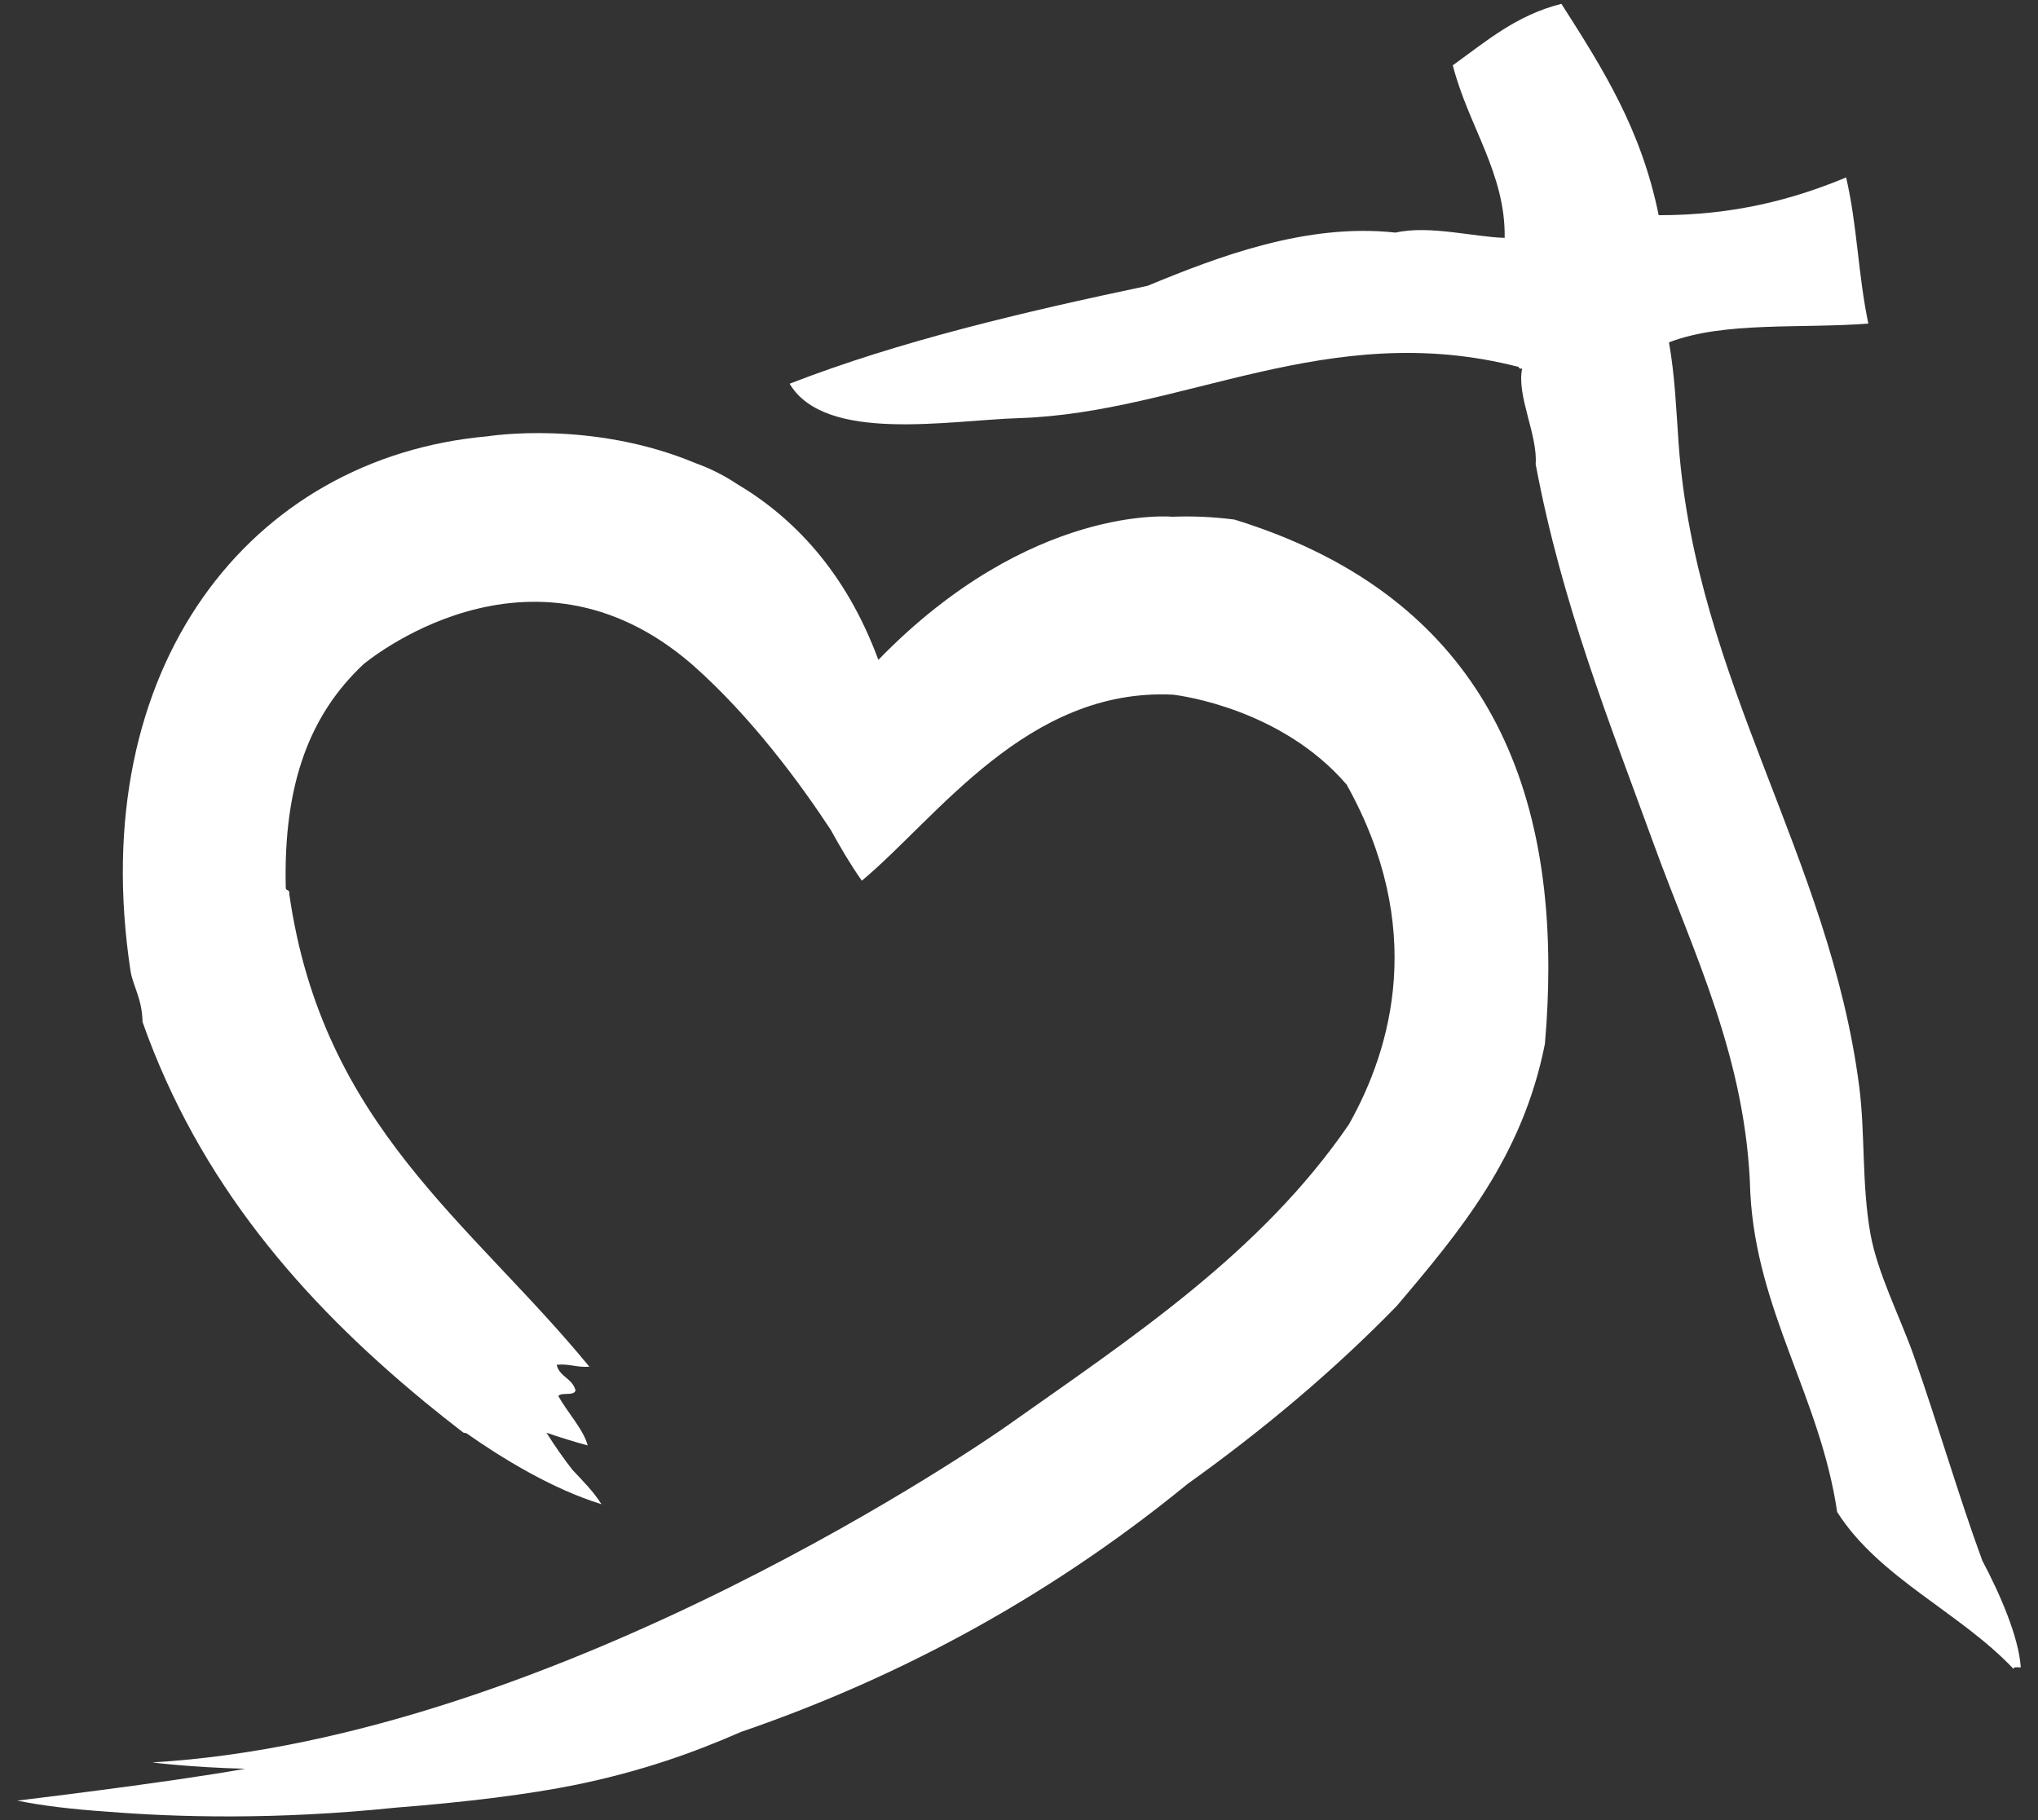
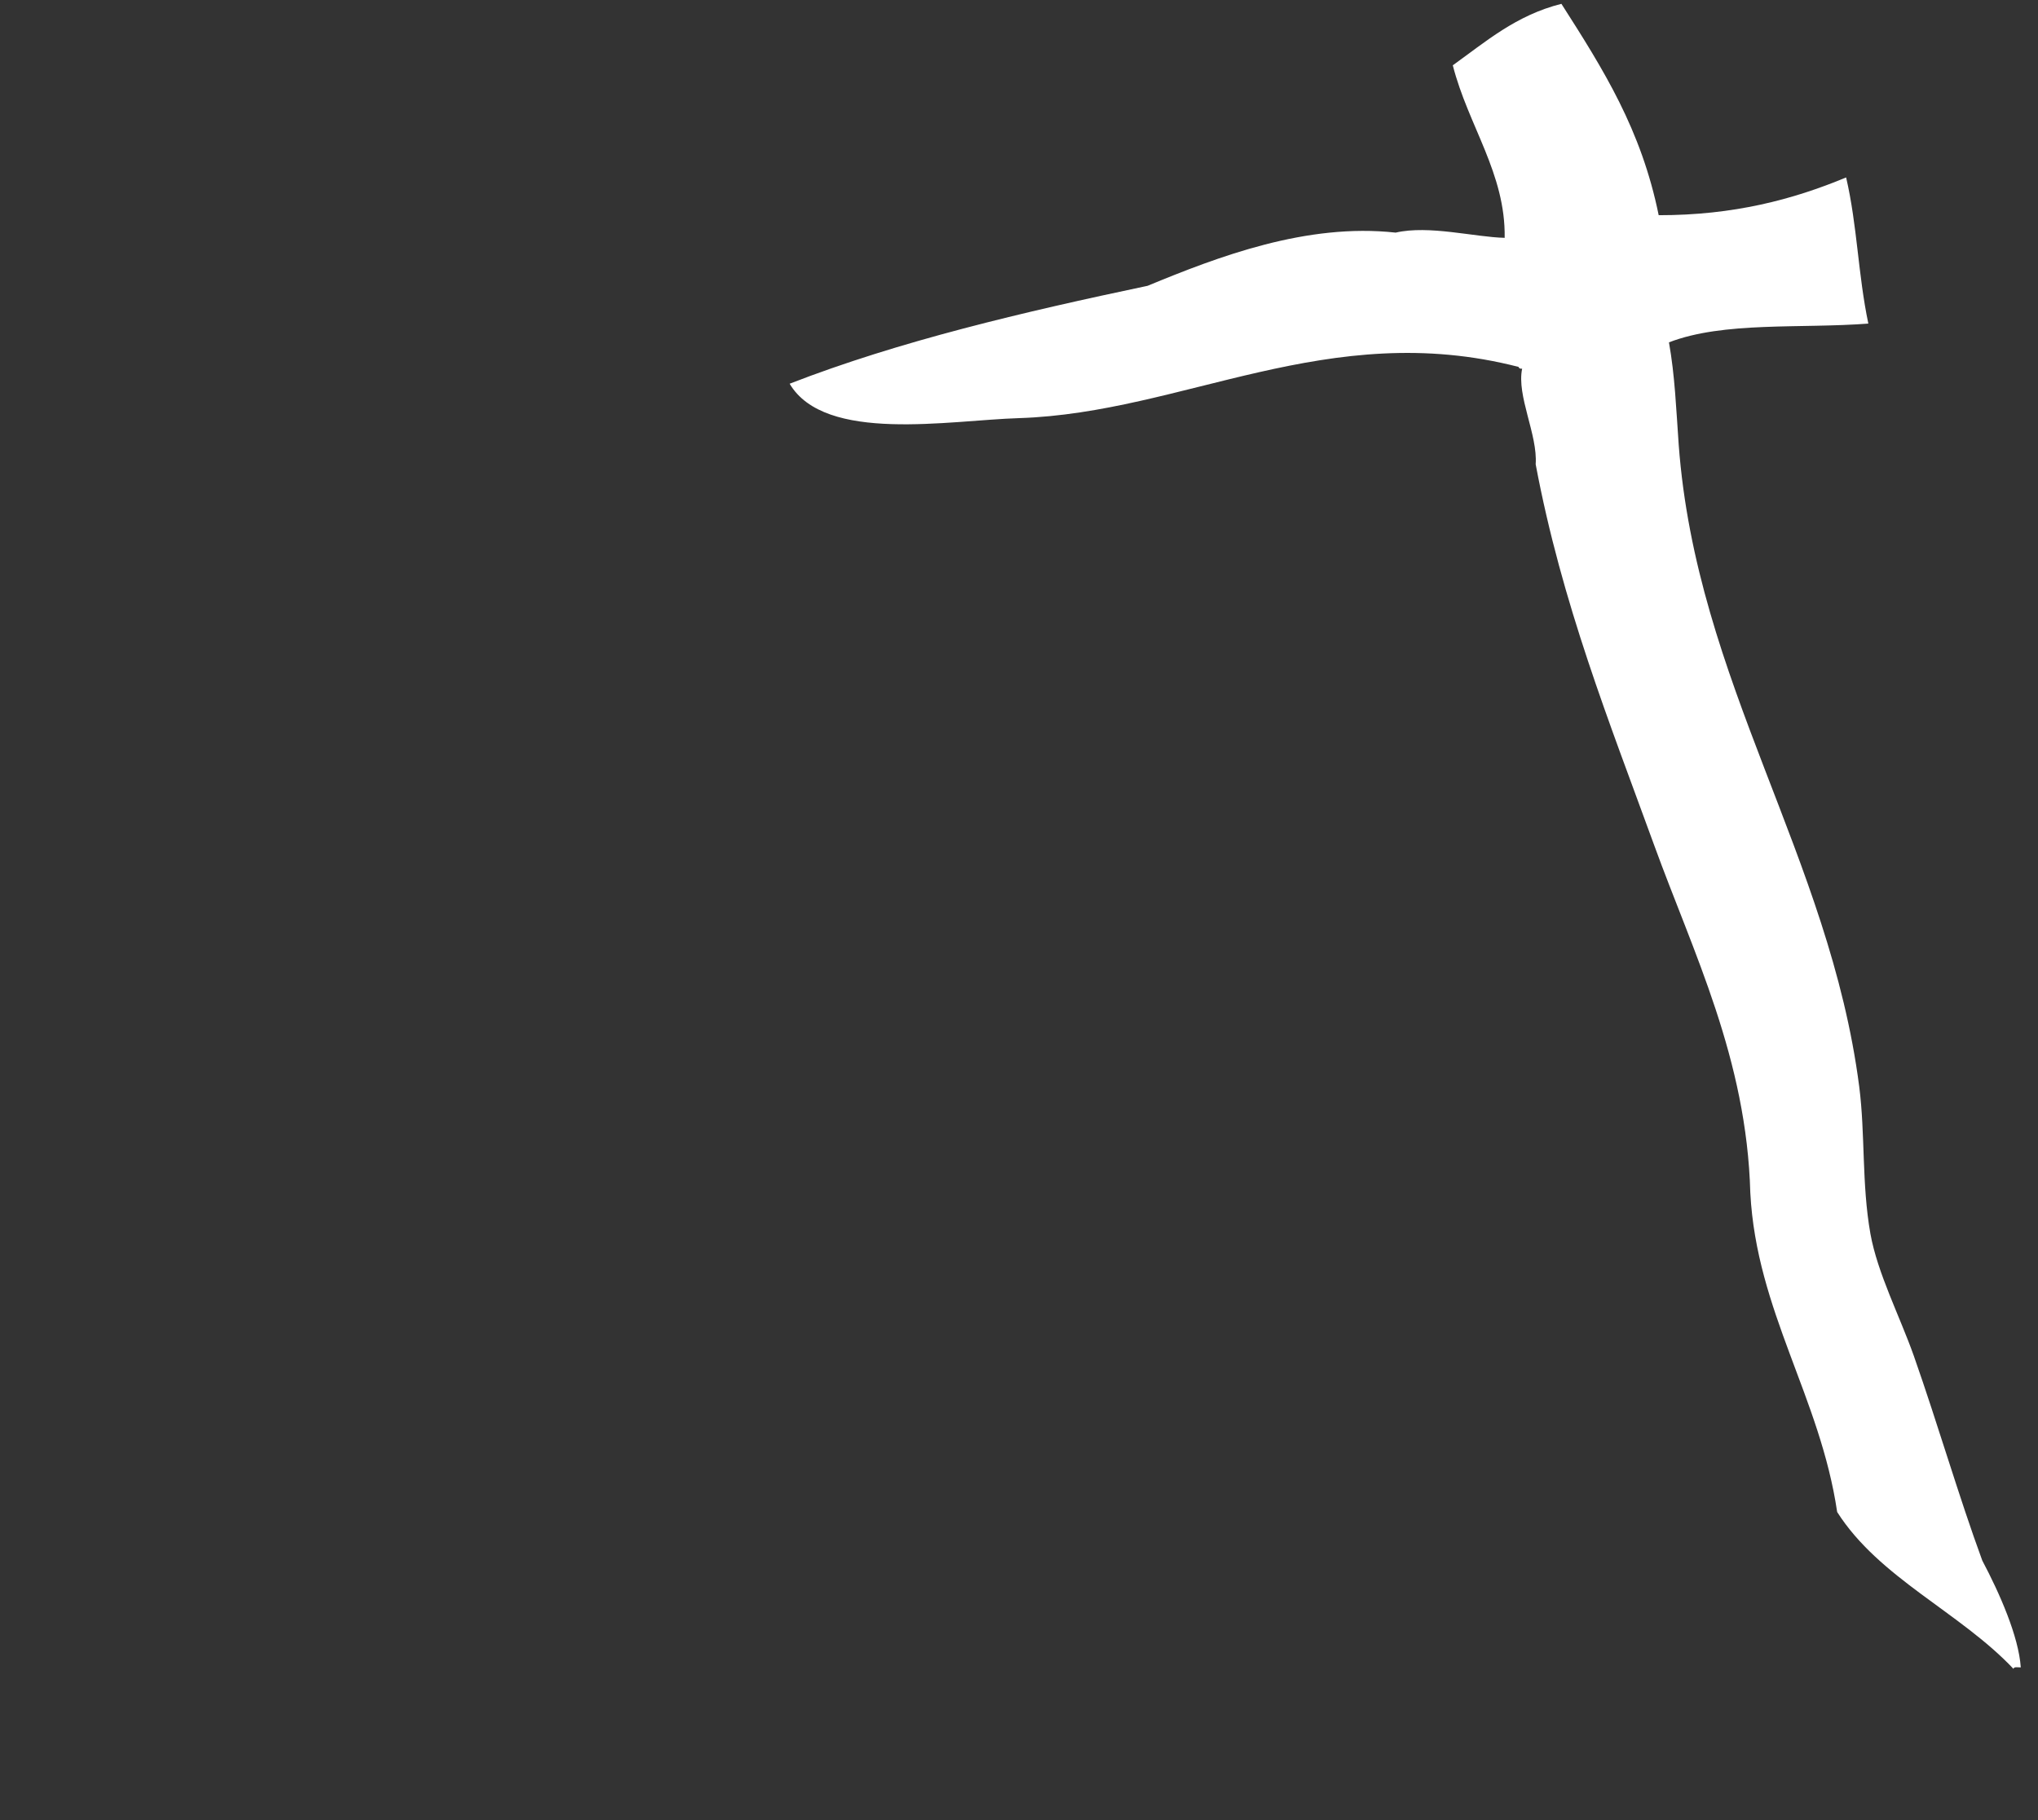
<svg xmlns="http://www.w3.org/2000/svg" width="75" height="67" viewBox="0 0 75 67" fill="none">
  <rect x="0" y="0" width="75" height="67" fill="#333333" stroke="none" />
  <path d="M57.461 0.141C59.012 2.567 60.4 4.77 61.041 7.921C63.802 7.924 65.984 7.344 67.939 6.531C68.353 8.319 68.374 10.086 68.756 11.91C66.27 12.103 63.437 11.823 61.419 12.601C61.637 13.82 61.685 15.058 61.777 16.361C62.423 25.101 67.326 31.531 68.42 39.989C68.646 41.741 68.508 43.574 68.832 45.408C69.093 46.864 69.912 48.444 70.429 49.903C71.327 52.458 72.087 55.092 72.95 57.441C73.584 58.638 74.289 60.23 74.366 61.373C74.261 61.376 74.114 61.336 74.097 61.426C72.126 59.338 69.154 58.086 67.609 55.653C66.985 51.422 64.641 48.261 64.413 43.908C64.279 38.964 62.315 35.073 60.871 31.099C59.22 26.561 57.48 22.228 56.514 17.089C56.592 15.997 55.807 14.571 56.016 13.571C55.937 13.578 55.896 13.553 55.884 13.505C48.875 11.703 43.555 15.197 37.505 15.39C34.934 15.468 30.361 16.322 29.059 14.124C33.097 12.554 37.662 11.483 42.232 10.52C44.842 9.441 48.09 8.202 51.361 8.562C52.588 8.278 54.269 8.729 55.373 8.754C55.41 6.383 54.033 4.632 53.464 2.404C54.677 1.534 55.792 0.56 57.461 0.141Z" fill="white" />
-   <path d="M56.98 35.596C56.977 26.469 52.645 21.349 45.428 19.124C44.62 19.02 43.861 18.992 43.146 19.02C43.146 19.02 37.941 18.51 32.324 24.288C31.127 21.04 29.186 19.036 27.113 17.809C26.661 17.507 26.163 17.253 25.613 17.054C21.759 15.437 17.956 16.058 17.956 16.058C9.195 16.832 3.118 24.576 4.801 35.725C4.892 36.304 5.231 36.751 5.245 37.615C7.331 43.525 11.129 47.877 15.535 51.522C15.535 51.522 15.565 51.544 15.611 51.587C16.087 51.978 16.569 52.358 17.053 52.732C17.091 52.741 17.123 52.748 17.16 52.751C18.439 53.65 20.305 54.803 22.134 55.366C21.831 54.885 21.441 54.502 21.065 54.1C20.76 53.708 20.428 53.242 20.111 52.735C20.602 52.905 21.112 53.063 21.627 53.204C21.484 52.632 20.877 51.98 20.545 51.383C20.677 51.233 21.112 51.396 21.181 51.181C21.071 50.732 20.589 50.683 20.486 50.234C20.954 50.186 21.226 50.343 21.689 50.305C17.309 44.968 11.86 41.428 10.643 32.888C10.678 32.741 10.523 32.792 10.517 32.69C10.418 28.777 11.451 26.259 13.372 24.453C13.389 24.44 19.486 19.279 25.465 24.453C27.658 26.384 29.472 28.87 30.572 30.545C30.923 31.18 31.285 31.804 31.716 32.417C34.496 30.097 37.807 25.307 43.171 25.569C43.473 25.606 47.161 26.094 49.559 28.881C52.483 34.127 51.236 38.558 49.638 41.391C46.395 46.126 41.633 49.247 37.008 52.517C36.72 52.722 20.601 63.992 5.605 64.87C5.605 64.87 6.957 65.05 9.024 65.104C6.169 65.617 0.633 66.276 0.633 66.276C1.542 66.463 2.677 66.598 3.948 66.683C6.421 66.885 10.131 66.997 14.562 66.535C17.127 66.336 19.5 66.043 21.226 65.687C23.623 65.192 25.527 64.512 27.267 63.749C32.639 61.906 38.293 59.04 43.689 54.632H43.687C46.454 52.654 49.045 50.489 51.396 48.075C53.75 45.298 56.032 42.57 56.854 38.422C56.94 37.442 56.98 36.502 56.98 35.599V35.596Z" fill="white" />
</svg>